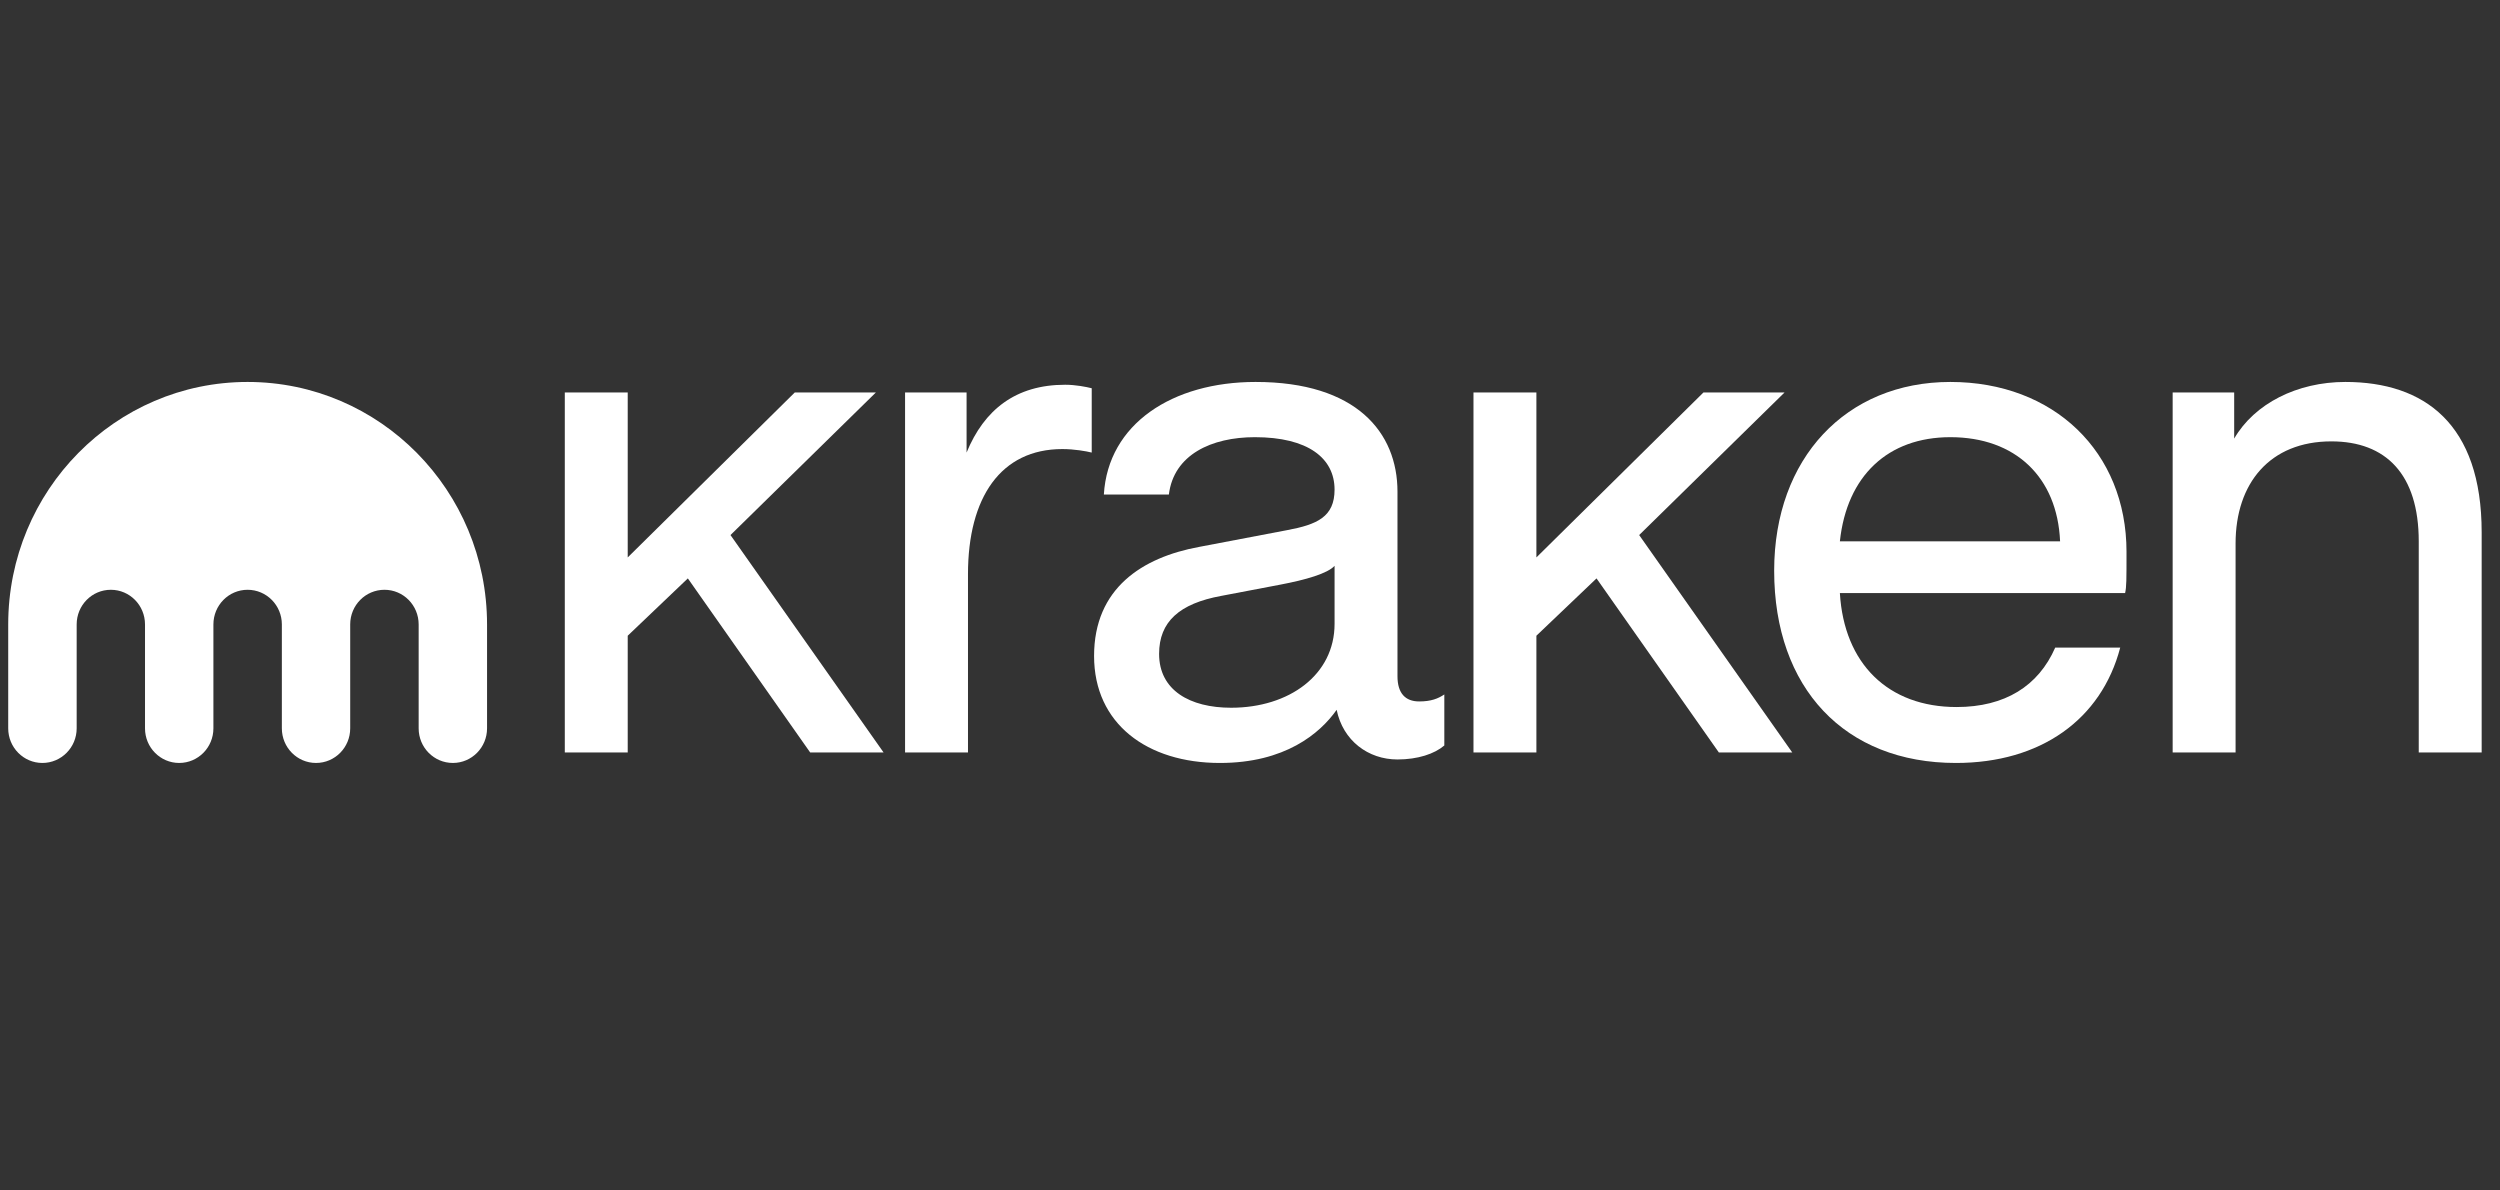
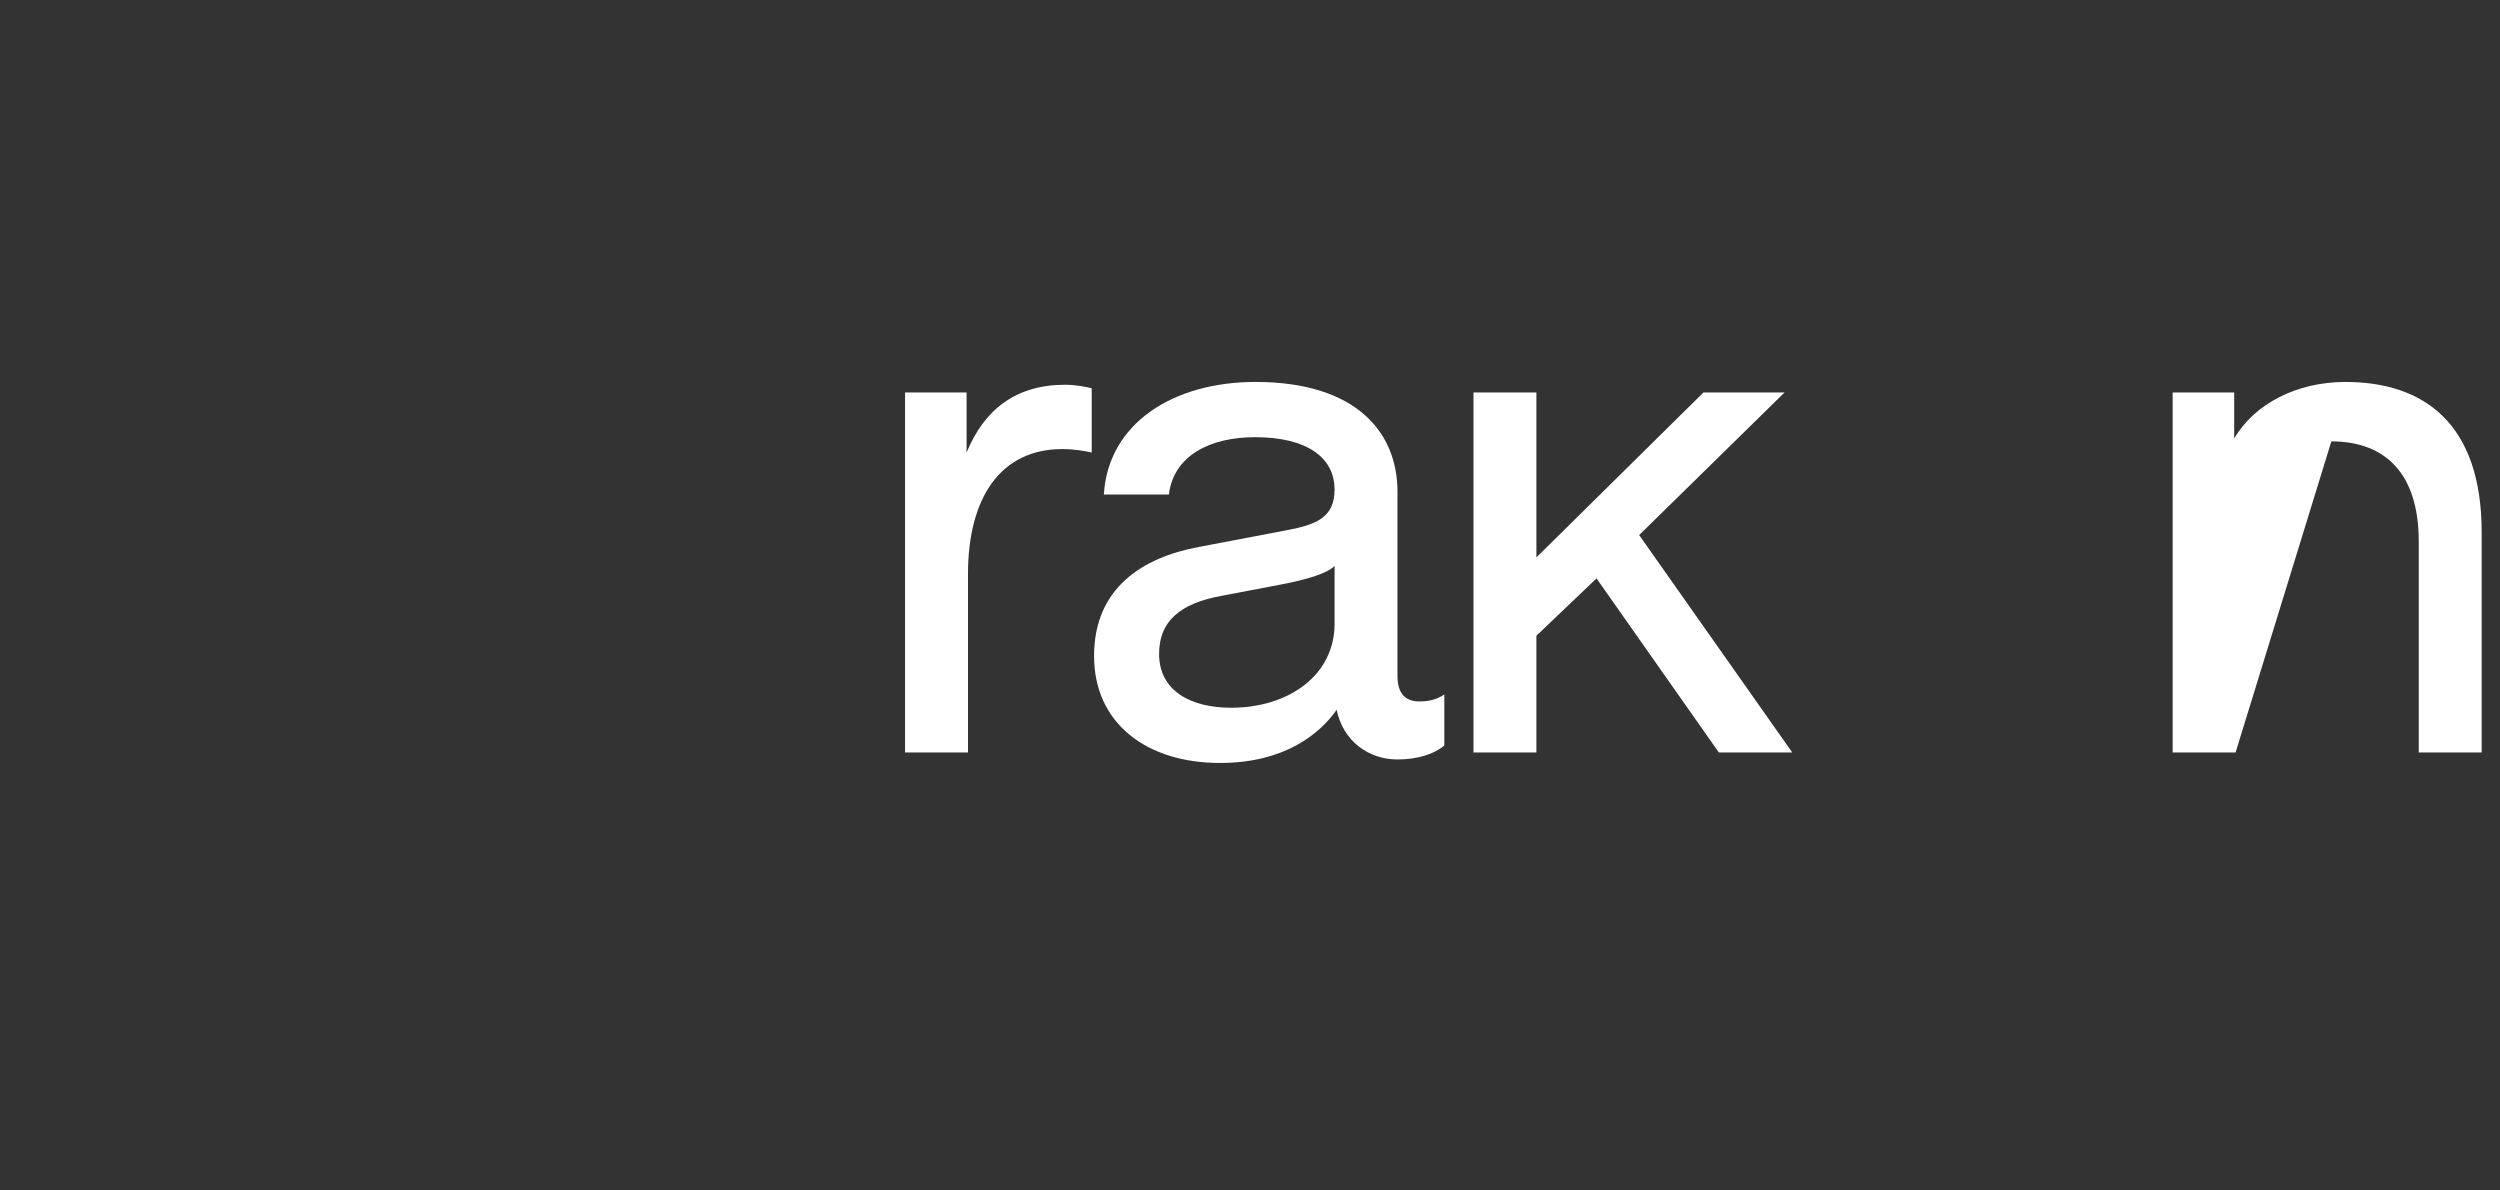
<svg xmlns="http://www.w3.org/2000/svg" width="100%" height="100%" viewBox="0 0 252 120" version="1.1" xml:space="preserve" style="fill-rule:evenodd;clip-rule:evenodd;stroke-linejoin:round;stroke-miterlimit:2;">
  <rect x="0" y="0" width="252" height="120" fill="#333333" stroke="none" />
  <g transform="matrix(1,0,0,1,-104,0)">
    <g transform="matrix(0.158,0,0,0.158,199.038,49.25)">
      <g id="kraken-wordmark-dark" transform="matrix(4.167,0,0,4.167,195.465,55.241)">
        <g transform="matrix(1,0,0,1,-190,-50)">
-           <path d="M331.38,77.145L331.38,22.022L340.799,22.022L340.799,29.087C343.903,23.735 350.432,20.417 357.817,20.417C369.912,20.417 378.689,26.839 378.689,43.429L378.689,77.145L369.056,77.145L369.056,44.82C369.056,34.545 364.025,29.515 355.677,29.515C346.257,29.515 341.013,35.937 341.013,45.142L341.013,77.145L331.38,77.145Z" style="fill:white;fill-rule:nonzero;" />
-           <path d="M298.198,78.75C281.18,78.75 270.37,67.298 270.37,49.316C270.37,32.083 281.394,20.417 297.342,20.417C313.183,20.417 324.314,31.12 324.314,46.426C324.314,50.814 324.314,51.778 324.1,52.741L280.43,52.741C281.073,63.551 287.816,70.188 298.305,70.188C305.69,70.187 310.828,66.976 313.397,61.09L323.351,61.09C320.461,72.114 311.149,78.75 298.198,78.75ZM280.43,44.82L314.146,44.82C313.718,34.973 307.296,28.872 297.342,28.872C287.816,28.872 281.501,34.759 280.43,44.82Z" style="fill:white;fill-rule:nonzero;" />
+           <path d="M331.38,77.145L331.38,22.022L340.799,22.022L340.799,29.087C343.903,23.735 350.432,20.417 357.817,20.417C369.912,20.417 378.689,26.839 378.689,43.429L378.689,77.145L369.056,77.145L369.056,44.82C369.056,34.545 364.025,29.515 355.677,29.515L341.013,77.145L331.38,77.145Z" style="fill:white;fill-rule:nonzero;" />
          <path d="M185.513,78.75C174.381,78.75 166.247,72.756 166.247,62.374C166.247,51.992 173.632,47.282 182.302,45.677L195.788,43.108C200.39,42.252 203.066,41.074 203.066,36.9C203.066,32.083 198.999,28.872 190.864,28.872C184.228,28.872 178.448,31.548 177.699,37.649L167.745,37.649C168.387,26.839 178.234,20.417 190.971,20.417C206.384,20.417 212.699,28.123 212.699,37.221L212.699,65.478C212.699,68.047 213.877,69.331 216.017,69.331C217.837,69.331 218.907,68.903 219.87,68.261L219.87,76.074C218.372,77.359 215.803,78.215 212.699,78.215C208.204,78.215 204.35,75.325 203.387,70.615C200.818,74.255 195.467,78.75 185.512,78.75L185.513,78.75ZM176.202,62.053C176.202,67.619 180.911,70.295 187.226,70.295C196.11,70.295 203.067,65.264 203.067,57.45L203.067,48.567C201.997,49.744 198.679,50.707 194.718,51.457L185.728,53.169C179.306,54.346 176.202,57.129 176.202,62.053Z" style="fill:white;fill-rule:nonzero;" />
          <path d="M137.309,77.145L137.309,22.022L146.727,22.022L146.727,31.227C149.403,24.698 154.22,20.845 161.819,20.845C163.425,20.845 165.03,21.166 165.887,21.38L165.887,31.227C165.03,31.013 163.211,30.692 161.391,30.692C151.972,30.692 146.942,38.077 146.942,49.851L146.942,77.145L137.309,77.145Z" style="fill:white;fill-rule:nonzero;" />
-           <path d="M120.428,22.022L132.844,22.022L110.581,43.857L134.021,77.145L122.783,77.145L104.052,50.493L94.847,59.27L94.847,77.145L85.214,77.145L85.214,22.022L94.847,22.022L94.847,47.282L120.428,22.022Z" style="fill:white;fill-rule:nonzero;" />
          <path d="M259.548,22.022L271.964,22.022L249.701,43.857L273.141,77.145L261.903,77.145L243.172,50.493L233.967,59.27L233.967,77.145L224.334,77.145L224.334,22.022L233.967,22.022L233.967,47.282L259.548,22.022Z" style="fill:white;fill-rule:nonzero;" />
-           <path d="M36.647,20.417C16.407,20.417 0,37.038 0,57.542L0,73.452C0,76.378 2.341,78.749 5.232,78.749C8.122,78.749 10.48,76.378 10.48,73.452L10.48,57.542C10.48,54.607 12.813,52.236 15.712,52.236C18.602,52.236 20.943,54.607 20.943,57.542L20.943,73.452C20.943,76.378 23.285,78.749 26.175,78.749C29.074,78.749 31.415,76.378 31.415,73.452L31.415,57.542C31.415,54.607 33.756,52.236 36.647,52.236C39.545,52.236 41.895,54.607 41.895,57.542L41.895,73.452C41.895,76.378 44.237,78.749 47.127,78.749C50.017,78.749 52.359,76.378 52.359,73.452L52.359,57.542C52.359,54.607 54.7,52.236 57.607,52.236C60.498,52.236 62.839,54.607 62.839,57.542L62.839,73.452C62.839,76.378 65.18,78.749 68.079,78.749C70.969,78.749 73.31,76.378 73.31,73.452L73.31,57.542C73.31,37.038 56.895,20.417 36.647,20.417Z" style="fill:white;fill-rule:nonzero;" />
        </g>
      </g>
    </g>
  </g>
</svg>